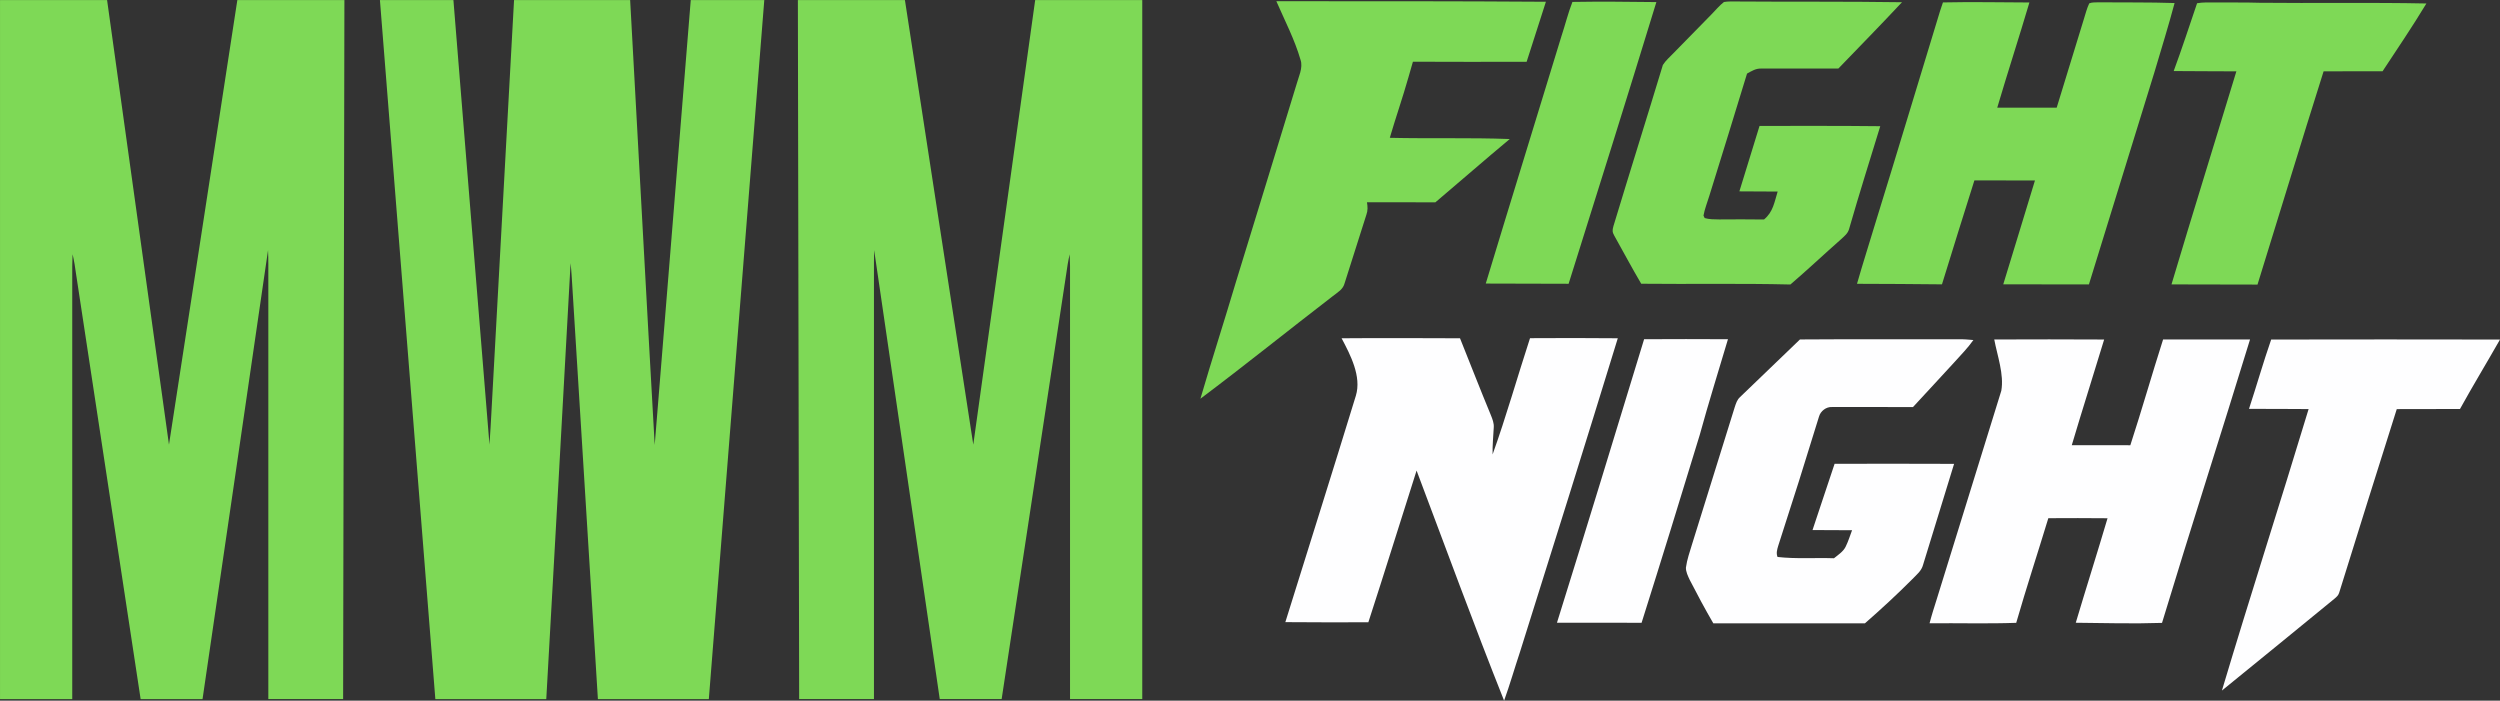
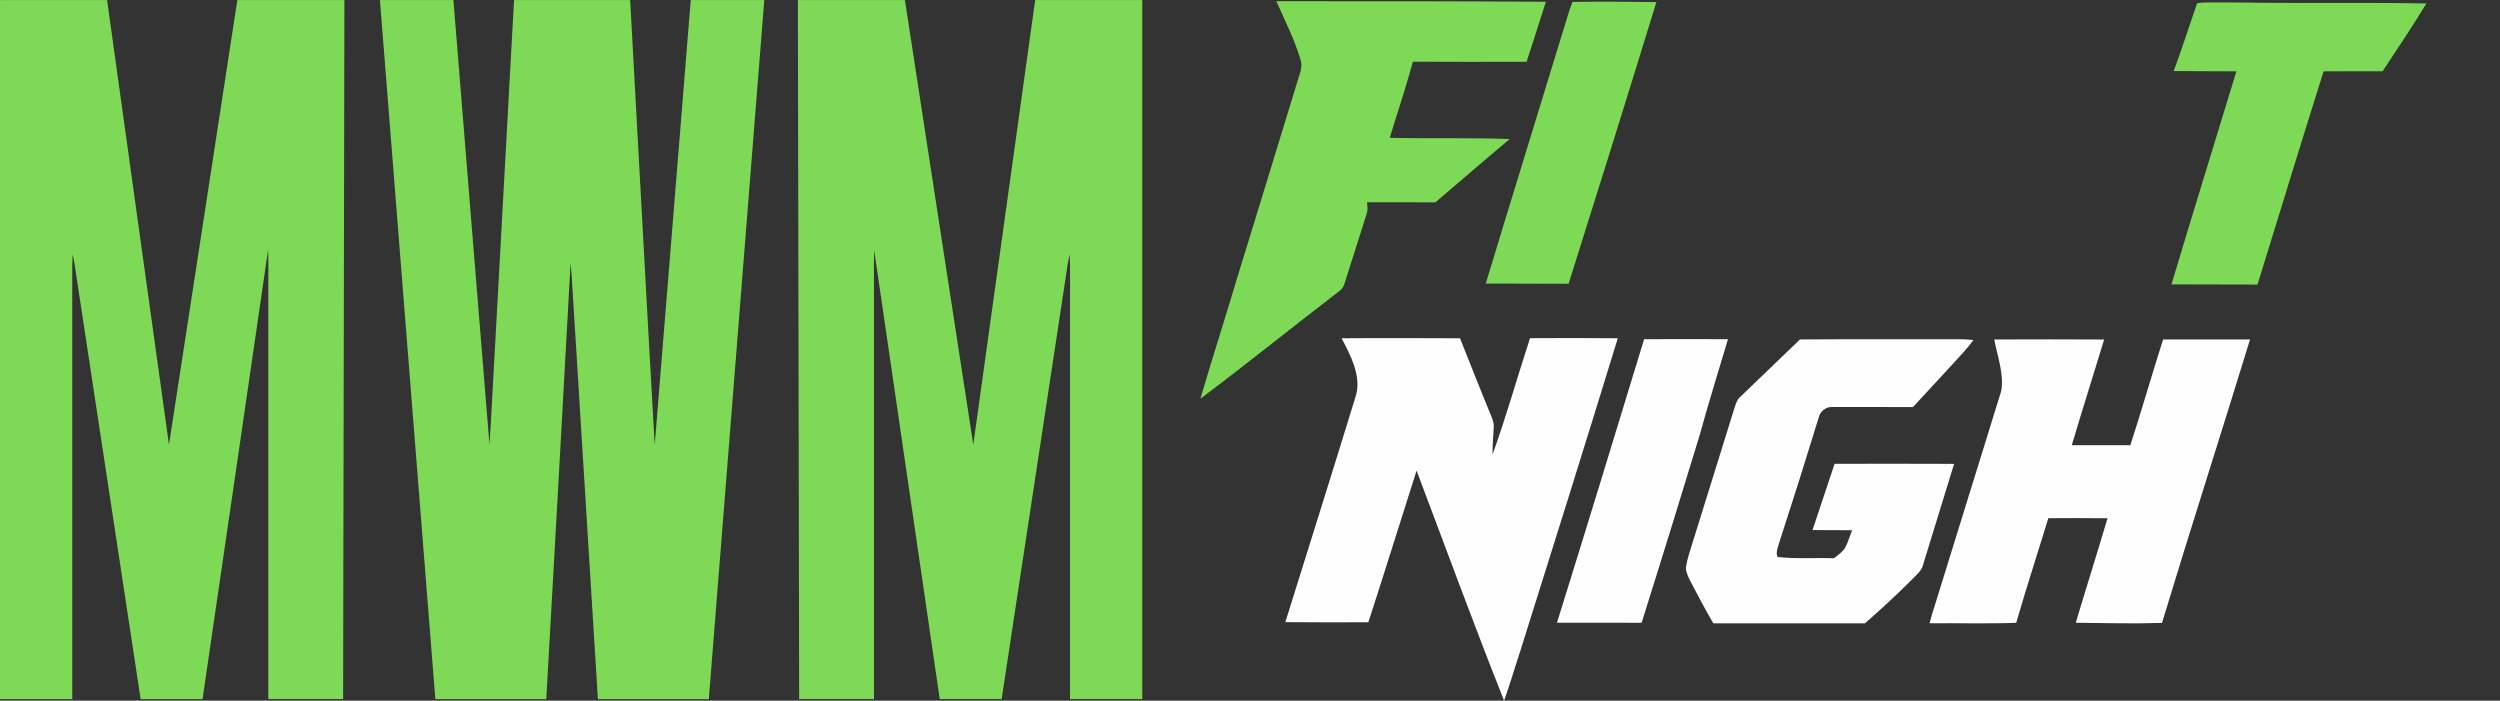
<svg xmlns="http://www.w3.org/2000/svg" id="Layer_1" data-name="Layer 1" viewBox="0 0 1248.09 349.79">
  <rect x="0" y="0" width="1248.09" height="349.79" fill="#333333" stroke="none" />
  <defs>
    <style> .cls-1 { fill: #7ed956; } .cls-2 { fill: #fefeff; } </style>
  </defs>
  <path class="cls-1" d="M0,.02C17.82,0,35.63,0,53.46.02c10.31,73.98,20.57,147.98,30.9,221.96C95.8,148.02,107.1,74,118.49.02c17.82-.04,35.63-.02,53.45,0-.18,116.32-.43,232.66-.64,348.99-12.45.02-24.9.02-37.34,0-.02-70.09,0-140.19,0-210.28,0-4.62.06-9.24-.14-13.85-10.79,74.73-21.81,149.43-32.71,224.15-10.3,0-20.6,0-30.9,0-10.75-70.65-21.46-141.32-32.2-211.99-.47-3.4-.97-6.77-1.77-10.11-.09,1.94-.14,3.88-.17,5.81,0,72.09,0,144.19,0,216.28-12.02.02-24.04.02-36.06,0V.02h0Z" />
  <path class="cls-1" d="M189.67.02C201.9,0,214.13,0,226.36.02c6.01,73.95,11.93,147.99,18,221.94.78-10.82,1.22-21.66,1.87-32.48,3.46-63.16,6.94-126.3,10.4-189.46,19.32-.03,38.64,0,57.96,0,4.12,74.03,8.05,148.11,12.26,222.13,6.05-74.02,11.99-148.1,18-222.13,12.24-.03,24.47,0,36.71,0-9.22,116.34-18.44,232.67-27.69,349.01-18.46,0-36.92,0-55.38,0-4.22-68.05-8.43-136.11-12.65-204.17-.3-4.5-.49-9-.98-13.49-3.92,72.55-8.1,145.11-12.14,217.66-18.46,0-36.92.02-55.38,0C208.12,232.67,198.88,116.35,189.67.02h0Z" />
  <path class="cls-1" d="M398.32.02c17.82,0,35.63-.03,53.45,0,11.39,73.98,22.69,147.99,34.13,221.96,10.34-73.98,20.59-147.98,30.9-221.96,17.82-.02,35.64-.02,53.46,0v348.99c-12.02.02-24.04.02-36.06,0,0-72.09,0-144.19,0-216.28-.03-1.93-.08-3.86-.17-5.79-.8,3.33-1.3,6.7-1.77,10.09-10.75,70.66-21.45,141.32-32.2,211.98-10.3.02-20.6.02-30.9,0-10.94-74.71-21.86-149.43-32.75-224.16-.05,2-.09,4.01-.1,6.01,0,72.71,0,145.43,0,218.14-12.45.02-24.9.02-37.34,0-.21-116.33-.45-232.67-.64-348.99h0Z" />
  <g>
    <path class="cls-1" d="M637.19.61c44.86,0,89.72-.05,134.58.27-3.28,9.97-6.34,20-9.62,29.96-22.82,0-33.95.11-56.77-.03l-2.25,7.83c-2.86,10.12-6.34,20.06-9.29,30.16,19.95.47,39.95-.14,59.88.61-12.49,10.4-24.73,21.12-37.14,31.61-11.38-.08-22.77-.02-34.14-.05.37,2.14.48,4.12-.28,6.19-3.64,11.33-7.2,22.69-10.81,34.02-.82,3.38-3.43,4.63-5.95,6.65-22.1,16.99-43.81,34.5-66.11,51.23,5.7-19.54,11.97-38.89,17.77-58.4,10.01-32.74,20.16-65.43,30.11-98.2,1.04-3.95,3.52-8.63,2.09-12.65-2.9-10.03-7.89-19.62-12.06-29.2h0Z" />
-     <path class="cls-1" d="M860.68,1c2.01-.37,4.14-.24,6.17-.26,27.56.21,55.14-.04,82.69.37-10.44,11.17-21.15,22.11-31.77,33.11-12.83,0-25.69-.03-38.52,0-2.75-.08-4.75,1.26-7.07,2.51-6.19,20.39-12.53,40.73-18.84,61.08-.97,3.25-2.32,6.5-2.9,9.84l.6,1.22c2.27.67,4.86.65,7.21.68,7.46-.04,14.94-.1,22.4.03,4.57-3.76,5.18-8.65,6.82-13.95-6.38-.05-12.74-.05-19.11-.1,3.39-10.88,6.71-21.78,10.06-32.67,20.09,0,40.18-.09,60.27.14-5.22,17.01-10.59,34.03-15.5,51.12-.62,2.47-2.41,3.73-4.16,5.39-8.45,7.46-16.65,15.19-25.2,22.52-24.81-.61-49.65-.11-74.48-.38-4.64-7.89-8.96-15.98-13.43-23.97-1.04-1.83-1.01-2.73-.46-4.72,8.16-26.98,16.74-54.24,24.7-80.53,1.41-2.24,3.56-4.06,5.37-5.97,6.31-6.44,12.64-12.86,18.93-19.32,2.04-2.04,3.9-4.4,6.19-6.14h0Z" />
    <path class="cls-1" d="M785.01.96c13.95-.25,27.95-.08,41.91.08-14.38,46.95-29.07,93.8-43.81,140.63-13.78-.02-27.57-.07-41.36-.11,12.46-41.19,25.23-82.29,37.77-123.47,1.89-5.68,3.31-11.56,5.49-17.13h0Z" />
-     <path class="cls-1" d="M970,1.21c14.37-.32,28.78-.02,43.15.03-5.19,17.55-10.87,34.94-16.05,52.5,9.89.05,19.78.02,29.67.02,4.55-14.77,9.05-29.54,13.59-44.3.82-2.59,1.48-5.32,2.67-7.78,1.32-.59,3.03-.44,4.46-.52,12.71.12,25.42-.07,38.14.36-3.08,11.57-6.65,23.01-10.05,34.49-10.91,35.33-21.77,70.67-32.72,105.99-14.26-.03-28.51-.04-42.76-.06,5.21-17.3,10.64-34.53,15.82-51.84-10.08-.05-20.16-.04-30.23-.04-5.51,17.26-10.81,34.6-16.19,51.9-14.15-.11-28.27-.28-42.42-.27,2.93-10.27,6.22-20.45,9.29-30.7,10.88-35.14,21.44-70.39,32.2-105.58.44-1.41.9-2.83,1.42-4.22h0Z" />
    <path class="cls-1" d="M1096.86,1.62c2.9-.54,5.99-.38,8.94-.4,7.32.1,14.65-.08,21.96.16,27.85.3,55.74-.21,83.58.36-6.94,11.5-14.5,22.63-21.88,33.84-9.82.02-19.62,0-29.43.02-11.2,35.42-21.99,70.99-33,106.47-14.32-.03-28.63-.06-42.94-.09,10.58-35.52,21.64-70.9,32.39-106.36-10.43-.12-20.86,0-31.29-.15,4.14-11.23,7.83-22.55,11.67-33.85h0Z" />
    <path class="cls-2" d="M669.77,168.88c19.7-.16,39.41-.07,59.12,0,5.11,12.73,10.08,25.52,15.33,38.19.84,2.13,1.71,4.11,1.51,6.46-.21,4.45-.7,8.87-.57,13.35,6.86-19.15,12.37-38.72,18.68-58.05,14.6-.08,29.22-.11,43.82.04-16.03,52.25-32.38,104.39-48.8,156.53-2.7,8.11-5.06,16.35-7.96,24.39-15.14-38.02-29.24-76.57-43.69-114.87-8.04,25.24-15.89,50.54-24.08,75.74-13.81.07-27.63.02-41.44-.07,11.76-37.68,23.64-75.33,35.21-113.05,2.91-9.59-2.72-20.36-7.12-28.66h0Z" />
    <path class="cls-2" d="M820.8,169.35c13.95-.11,27.91-.05,41.86,0-4.74,15.94-9.71,31.8-14.11,47.84-9.52,31.28-19.16,62.53-29.01,93.72-14.08.02-28.17.03-42.25-.02,14.71-47.11,29.1-94.32,43.5-141.52h0Z" />
    <path class="cls-2" d="M898.61,169.47c26.35-.21,52.76,0,79.12-.09,2.49-.08,4.98.15,7.46.38-2.85,4.03-6.25,7.45-9.54,11.12-6.8,7.52-13.79,14.85-20.62,22.35-13.48-.02-26.98-.07-40.46-.03-2.85-.17-5.68,2.03-6.44,4.73-6.61,21.58-13.42,43.17-20.4,64.64-.54,1.86-1.07,3.59-.32,5.49,9.23,1.05,18.86.32,28.18.64,2.07-1.68,4.65-3.32,5.83-5.78,1.3-2.62,2.18-5.48,3.2-8.21-6.59-.02-13.16-.07-19.74-.09,3.71-11.01,7.29-22.07,11.02-33.07,19.88-.07,39.76-.03,59.65.03-5.16,16.77-10.31,33.54-15.46,50.32-.82,3.18-3.14,4.86-5.3,7.15-7.65,7.68-15.61,15.03-23.77,22.16-25.22-.04-50.45.05-75.67-.02-4.14-7.13-8.04-14.39-11.8-21.73-.85-1.85-1.96-4.05-1.87-6.13.54-3.98,1.93-7.89,3.09-11.73,7.05-22.8,14.14-45.58,21.28-68.36.63-1.87,1.14-3.66,2.67-5.03,9.91-9.59,19.95-19.21,29.91-28.76h0Z" />
    <path class="cls-2" d="M995.6,169.48c18.29-.1,36.59-.06,54.87.02-5.32,17.6-10.94,35.12-16.16,52.75,9.75.03,19.49-.04,29.23.03,5.7-17.52,10.75-35.25,16.36-52.81,14.46-.02,28.93,0,43.4,0-14.46,47.22-29.63,94.22-43.94,141.5-14.33.48-28.73.08-43.06-.07,5.19-17.41,10.7-34.74,15.86-52.17-9.85-.08-19.71-.11-29.56-.03-5.3,17.42-10.98,34.74-16.03,52.24-14.4.51-28.86.07-43.27.23,1.03-4,2.3-7.92,3.54-11.86,10.8-34.71,21.51-69.49,32.28-104.22,1.46-8.12-2.01-17.59-3.52-25.62h0Z" />
-     <path class="cls-2" d="M1133.84,169.51c38.05-.11,76.19-.04,114.25,0-6.6,11.59-13.53,23-19.98,34.68-10.52.09-21.04-.05-31.56.05-9.68,30.41-19.21,61.11-28.73,91.59-.39,1.39-1.34,2.2-2.4,3.09-18.73,15.26-37.37,30.65-56.16,45.83,14.02-46.96,29.09-93.61,43.28-140.53-9.92-.1-19.84-.06-29.76-.1,3.79-11.5,7.09-23.18,11.07-34.61h0Z" />
  </g>
</svg>